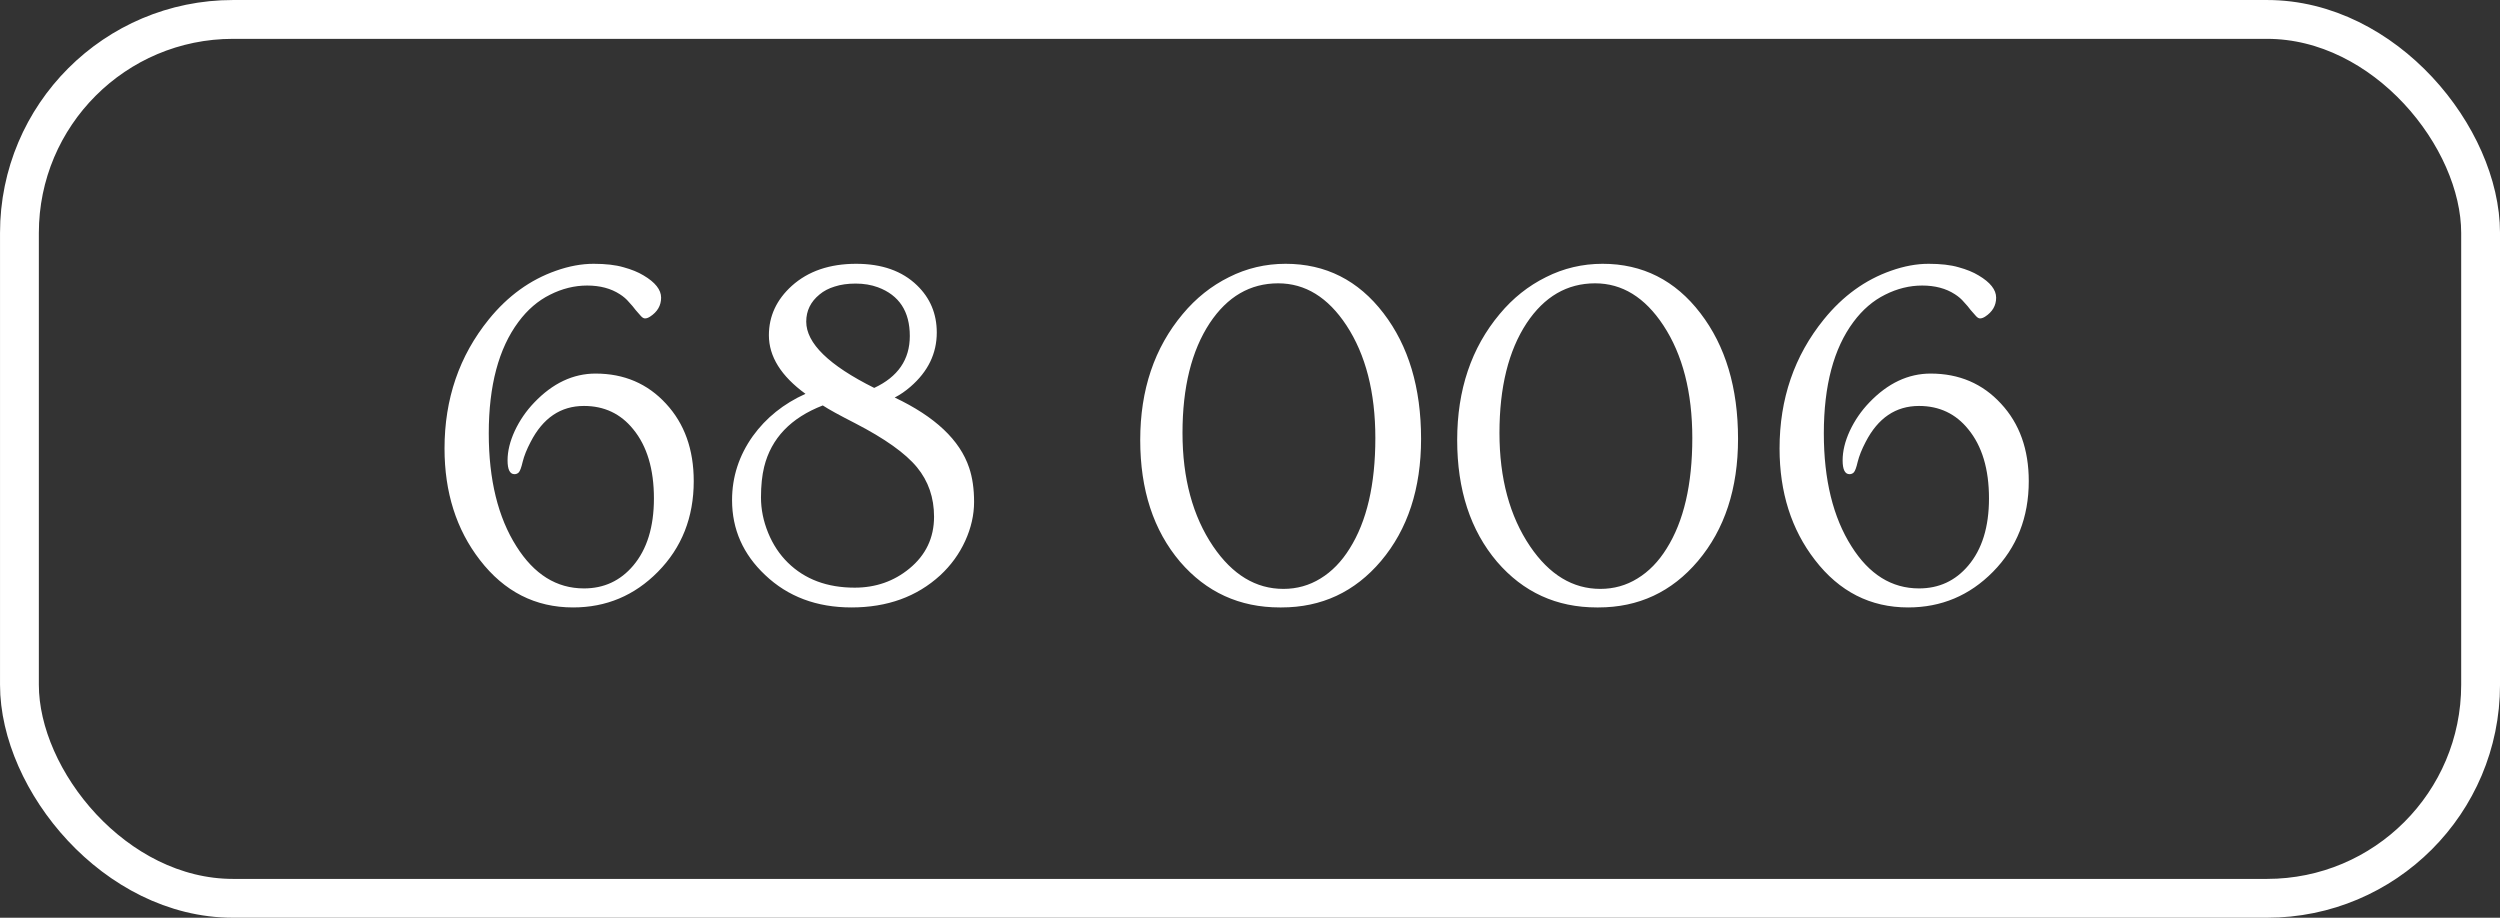
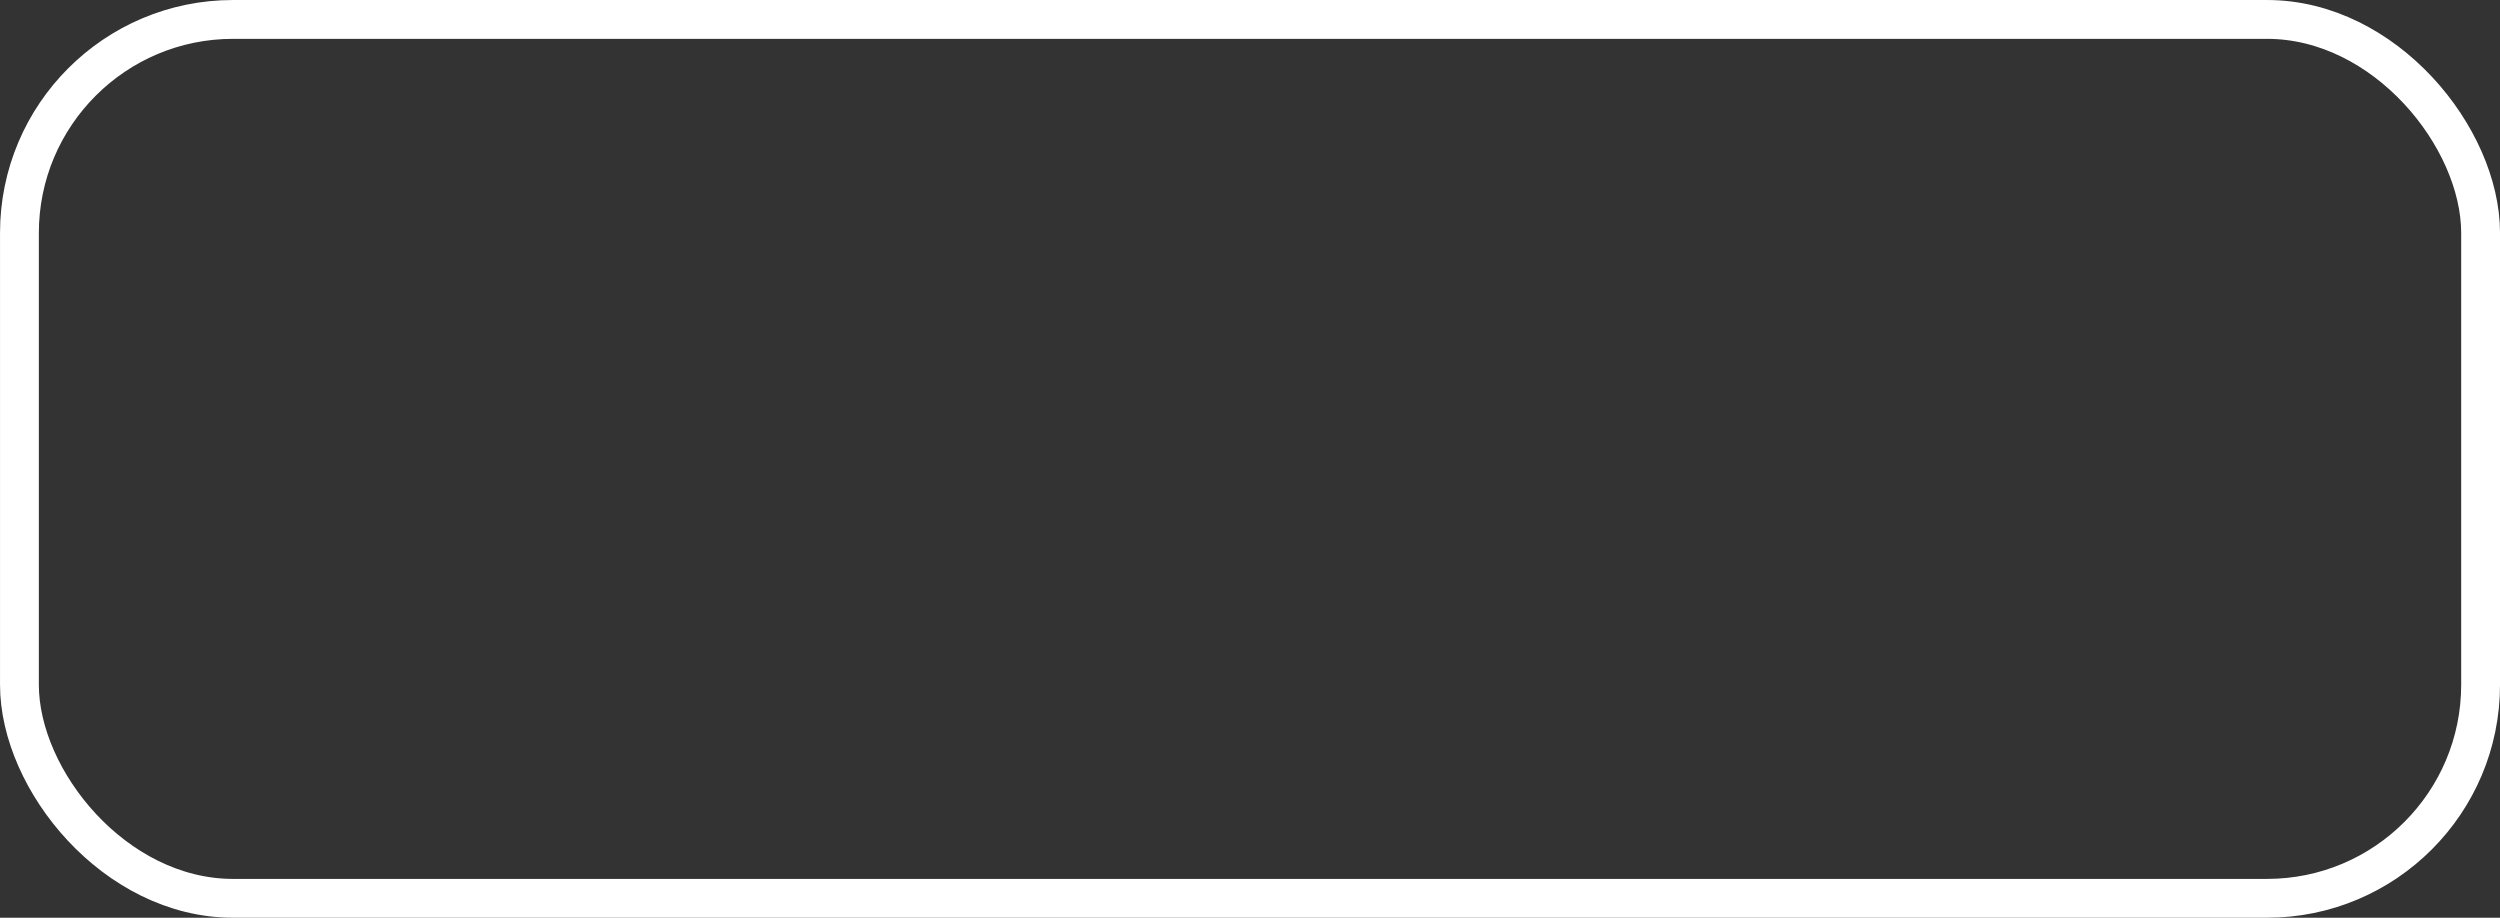
<svg xmlns="http://www.w3.org/2000/svg" width="79" height="29" viewBox="0 0 79 29" fill="none">
  <rect x="0" y="0" width="79" height="29" fill="#333333" stroke="none" />
  <rect x="0.614" y="0.614" width="77.773" height="27.773" rx="6.749" stroke="white" stroke-width="1.227" />
-   <path d="M16.258 14.984C16.112 14.984 16.039 14.838 16.039 14.547C16.039 14.255 16.115 13.945 16.266 13.617C16.422 13.284 16.628 12.984 16.883 12.719C17.466 12.109 18.112 11.805 18.82 11.805C19.721 11.805 20.463 12.122 21.047 12.758C21.63 13.388 21.922 14.203 21.922 15.203C21.922 16.349 21.544 17.305 20.789 18.07C20.049 18.82 19.156 19.195 18.109 19.195C16.917 19.195 15.935 18.695 15.164 17.695C14.419 16.732 14.047 15.557 14.047 14.172C14.047 12.604 14.513 11.245 15.445 10.094C16.044 9.354 16.753 8.841 17.57 8.555C17.982 8.409 18.378 8.336 18.758 8.336C19.138 8.336 19.453 8.372 19.703 8.445C19.953 8.513 20.164 8.599 20.336 8.703C20.706 8.922 20.891 9.156 20.891 9.406C20.891 9.656 20.773 9.857 20.539 10.008C20.482 10.044 20.43 10.062 20.383 10.062C20.341 10.062 20.297 10.037 20.25 9.984C20.203 9.932 20.148 9.87 20.086 9.797C20.029 9.719 19.958 9.635 19.875 9.547C19.797 9.453 19.701 9.37 19.586 9.297C19.305 9.115 18.961 9.023 18.555 9.023C18.154 9.023 17.763 9.12 17.383 9.312C17.003 9.5 16.669 9.786 16.383 10.172C15.758 11.01 15.445 12.185 15.445 13.695C15.445 15.159 15.737 16.349 16.32 17.266C16.878 18.151 17.588 18.594 18.453 18.594C19.083 18.594 19.602 18.354 20.008 17.875C20.445 17.359 20.664 16.651 20.664 15.75C20.664 14.823 20.445 14.094 20.008 13.562C19.612 13.073 19.094 12.828 18.453 12.828C17.719 12.828 17.156 13.208 16.766 13.969C16.646 14.198 16.562 14.406 16.516 14.594C16.474 14.776 16.432 14.888 16.391 14.93C16.354 14.966 16.31 14.984 16.258 14.984ZM25.453 12.445C24.682 11.883 24.297 11.266 24.297 10.594C24.297 9.99 24.539 9.469 25.023 9.031C25.539 8.568 26.216 8.336 27.055 8.336C27.867 8.336 28.508 8.562 28.977 9.016C29.393 9.417 29.602 9.914 29.602 10.508C29.602 11.169 29.326 11.74 28.773 12.219C28.612 12.359 28.445 12.474 28.273 12.562C29.549 13.167 30.333 13.906 30.625 14.781C30.729 15.088 30.781 15.448 30.781 15.859C30.781 16.271 30.688 16.682 30.5 17.094C30.312 17.505 30.049 17.867 29.711 18.18C28.971 18.857 28.037 19.195 26.906 19.195C25.807 19.195 24.898 18.854 24.18 18.172C23.482 17.516 23.133 16.727 23.133 15.805C23.133 15.07 23.352 14.396 23.789 13.781C24.206 13.203 24.76 12.758 25.453 12.445ZM27.625 12.258C28.375 11.909 28.75 11.362 28.75 10.617C28.75 9.841 28.414 9.328 27.742 9.078C27.529 9 27.294 8.961 27.039 8.961C26.789 8.961 26.568 8.992 26.375 9.055C26.188 9.112 26.029 9.195 25.898 9.305C25.617 9.534 25.477 9.82 25.477 10.164C25.477 10.846 26.193 11.544 27.625 12.258ZM24.148 14.75C24.081 15.021 24.047 15.344 24.047 15.719C24.047 16.094 24.122 16.466 24.273 16.836C24.424 17.206 24.633 17.521 24.898 17.781C25.435 18.307 26.138 18.57 27.008 18.57C27.669 18.57 28.245 18.37 28.734 17.969C29.255 17.542 29.516 16.995 29.516 16.328C29.516 15.724 29.336 15.203 28.977 14.766C28.612 14.323 27.961 13.859 27.023 13.375C26.523 13.12 26.182 12.932 26 12.812C24.99 13.203 24.372 13.849 24.148 14.75ZM40.445 19.195C39.169 19.195 38.117 18.713 37.289 17.75C36.45 16.76 36.031 15.479 36.031 13.906C36.031 12.318 36.479 10.99 37.375 9.922C37.792 9.422 38.279 9.034 38.836 8.758C39.393 8.477 39.99 8.336 40.625 8.336C41.891 8.336 42.922 8.857 43.719 9.898C44.51 10.93 44.906 12.253 44.906 13.867C44.906 15.44 44.484 16.727 43.641 17.727C42.812 18.706 41.763 19.195 40.492 19.195H40.445ZM40.555 18.609C40.982 18.609 41.372 18.5 41.727 18.281C42.086 18.062 42.393 17.747 42.648 17.336C43.19 16.477 43.461 15.312 43.461 13.844C43.461 12.396 43.156 11.208 42.547 10.281C41.964 9.396 41.245 8.953 40.391 8.953C39.505 8.953 38.784 9.372 38.227 10.211C37.654 11.081 37.367 12.237 37.367 13.68C37.367 15.117 37.69 16.312 38.336 17.266C38.945 18.162 39.685 18.609 40.555 18.609ZM50.461 19.195C49.185 19.195 48.133 18.713 47.305 17.75C46.466 16.76 46.047 15.479 46.047 13.906C46.047 12.318 46.495 10.99 47.391 9.922C47.807 9.422 48.294 9.034 48.852 8.758C49.409 8.477 50.005 8.336 50.641 8.336C51.906 8.336 52.938 8.857 53.734 9.898C54.526 10.93 54.922 12.253 54.922 13.867C54.922 15.44 54.5 16.727 53.656 17.727C52.828 18.706 51.779 19.195 50.508 19.195H50.461ZM50.57 18.609C50.997 18.609 51.388 18.5 51.742 18.281C52.102 18.062 52.409 17.747 52.664 17.336C53.206 16.477 53.477 15.312 53.477 13.844C53.477 12.396 53.172 11.208 52.562 10.281C51.979 9.396 51.26 8.953 50.406 8.953C49.521 8.953 48.8 9.372 48.242 10.211C47.669 11.081 47.383 12.237 47.383 13.68C47.383 15.117 47.706 16.312 48.352 17.266C48.961 18.162 49.7 18.609 50.57 18.609ZM58.445 14.984C58.3 14.984 58.227 14.838 58.227 14.547C58.227 14.255 58.302 13.945 58.453 13.617C58.609 13.284 58.815 12.984 59.07 12.719C59.654 12.109 60.3 11.805 61.008 11.805C61.909 11.805 62.651 12.122 63.234 12.758C63.818 13.388 64.109 14.203 64.109 15.203C64.109 16.349 63.732 17.305 62.977 18.07C62.237 18.82 61.344 19.195 60.297 19.195C59.104 19.195 58.122 18.695 57.352 17.695C56.607 16.732 56.234 15.557 56.234 14.172C56.234 12.604 56.7 11.245 57.633 10.094C58.232 9.354 58.94 8.841 59.758 8.555C60.169 8.409 60.565 8.336 60.945 8.336C61.325 8.336 61.641 8.372 61.891 8.445C62.141 8.513 62.352 8.599 62.523 8.703C62.893 8.922 63.078 9.156 63.078 9.406C63.078 9.656 62.961 9.857 62.727 10.008C62.669 10.044 62.617 10.062 62.57 10.062C62.529 10.062 62.484 10.037 62.438 9.984C62.391 9.932 62.336 9.87 62.273 9.797C62.216 9.719 62.146 9.635 62.062 9.547C61.984 9.453 61.888 9.37 61.773 9.297C61.492 9.115 61.148 9.023 60.742 9.023C60.341 9.023 59.95 9.12 59.57 9.312C59.19 9.5 58.857 9.786 58.57 10.172C57.945 11.01 57.633 12.185 57.633 13.695C57.633 15.159 57.925 16.349 58.508 17.266C59.065 18.151 59.776 18.594 60.641 18.594C61.271 18.594 61.789 18.354 62.195 17.875C62.633 17.359 62.852 16.651 62.852 15.75C62.852 14.823 62.633 14.094 62.195 13.562C61.8 13.073 61.281 12.828 60.641 12.828C59.906 12.828 59.344 13.208 58.953 13.969C58.833 14.198 58.75 14.406 58.703 14.594C58.661 14.776 58.62 14.888 58.578 14.93C58.542 14.966 58.497 14.984 58.445 14.984Z" fill="white" />
</svg>